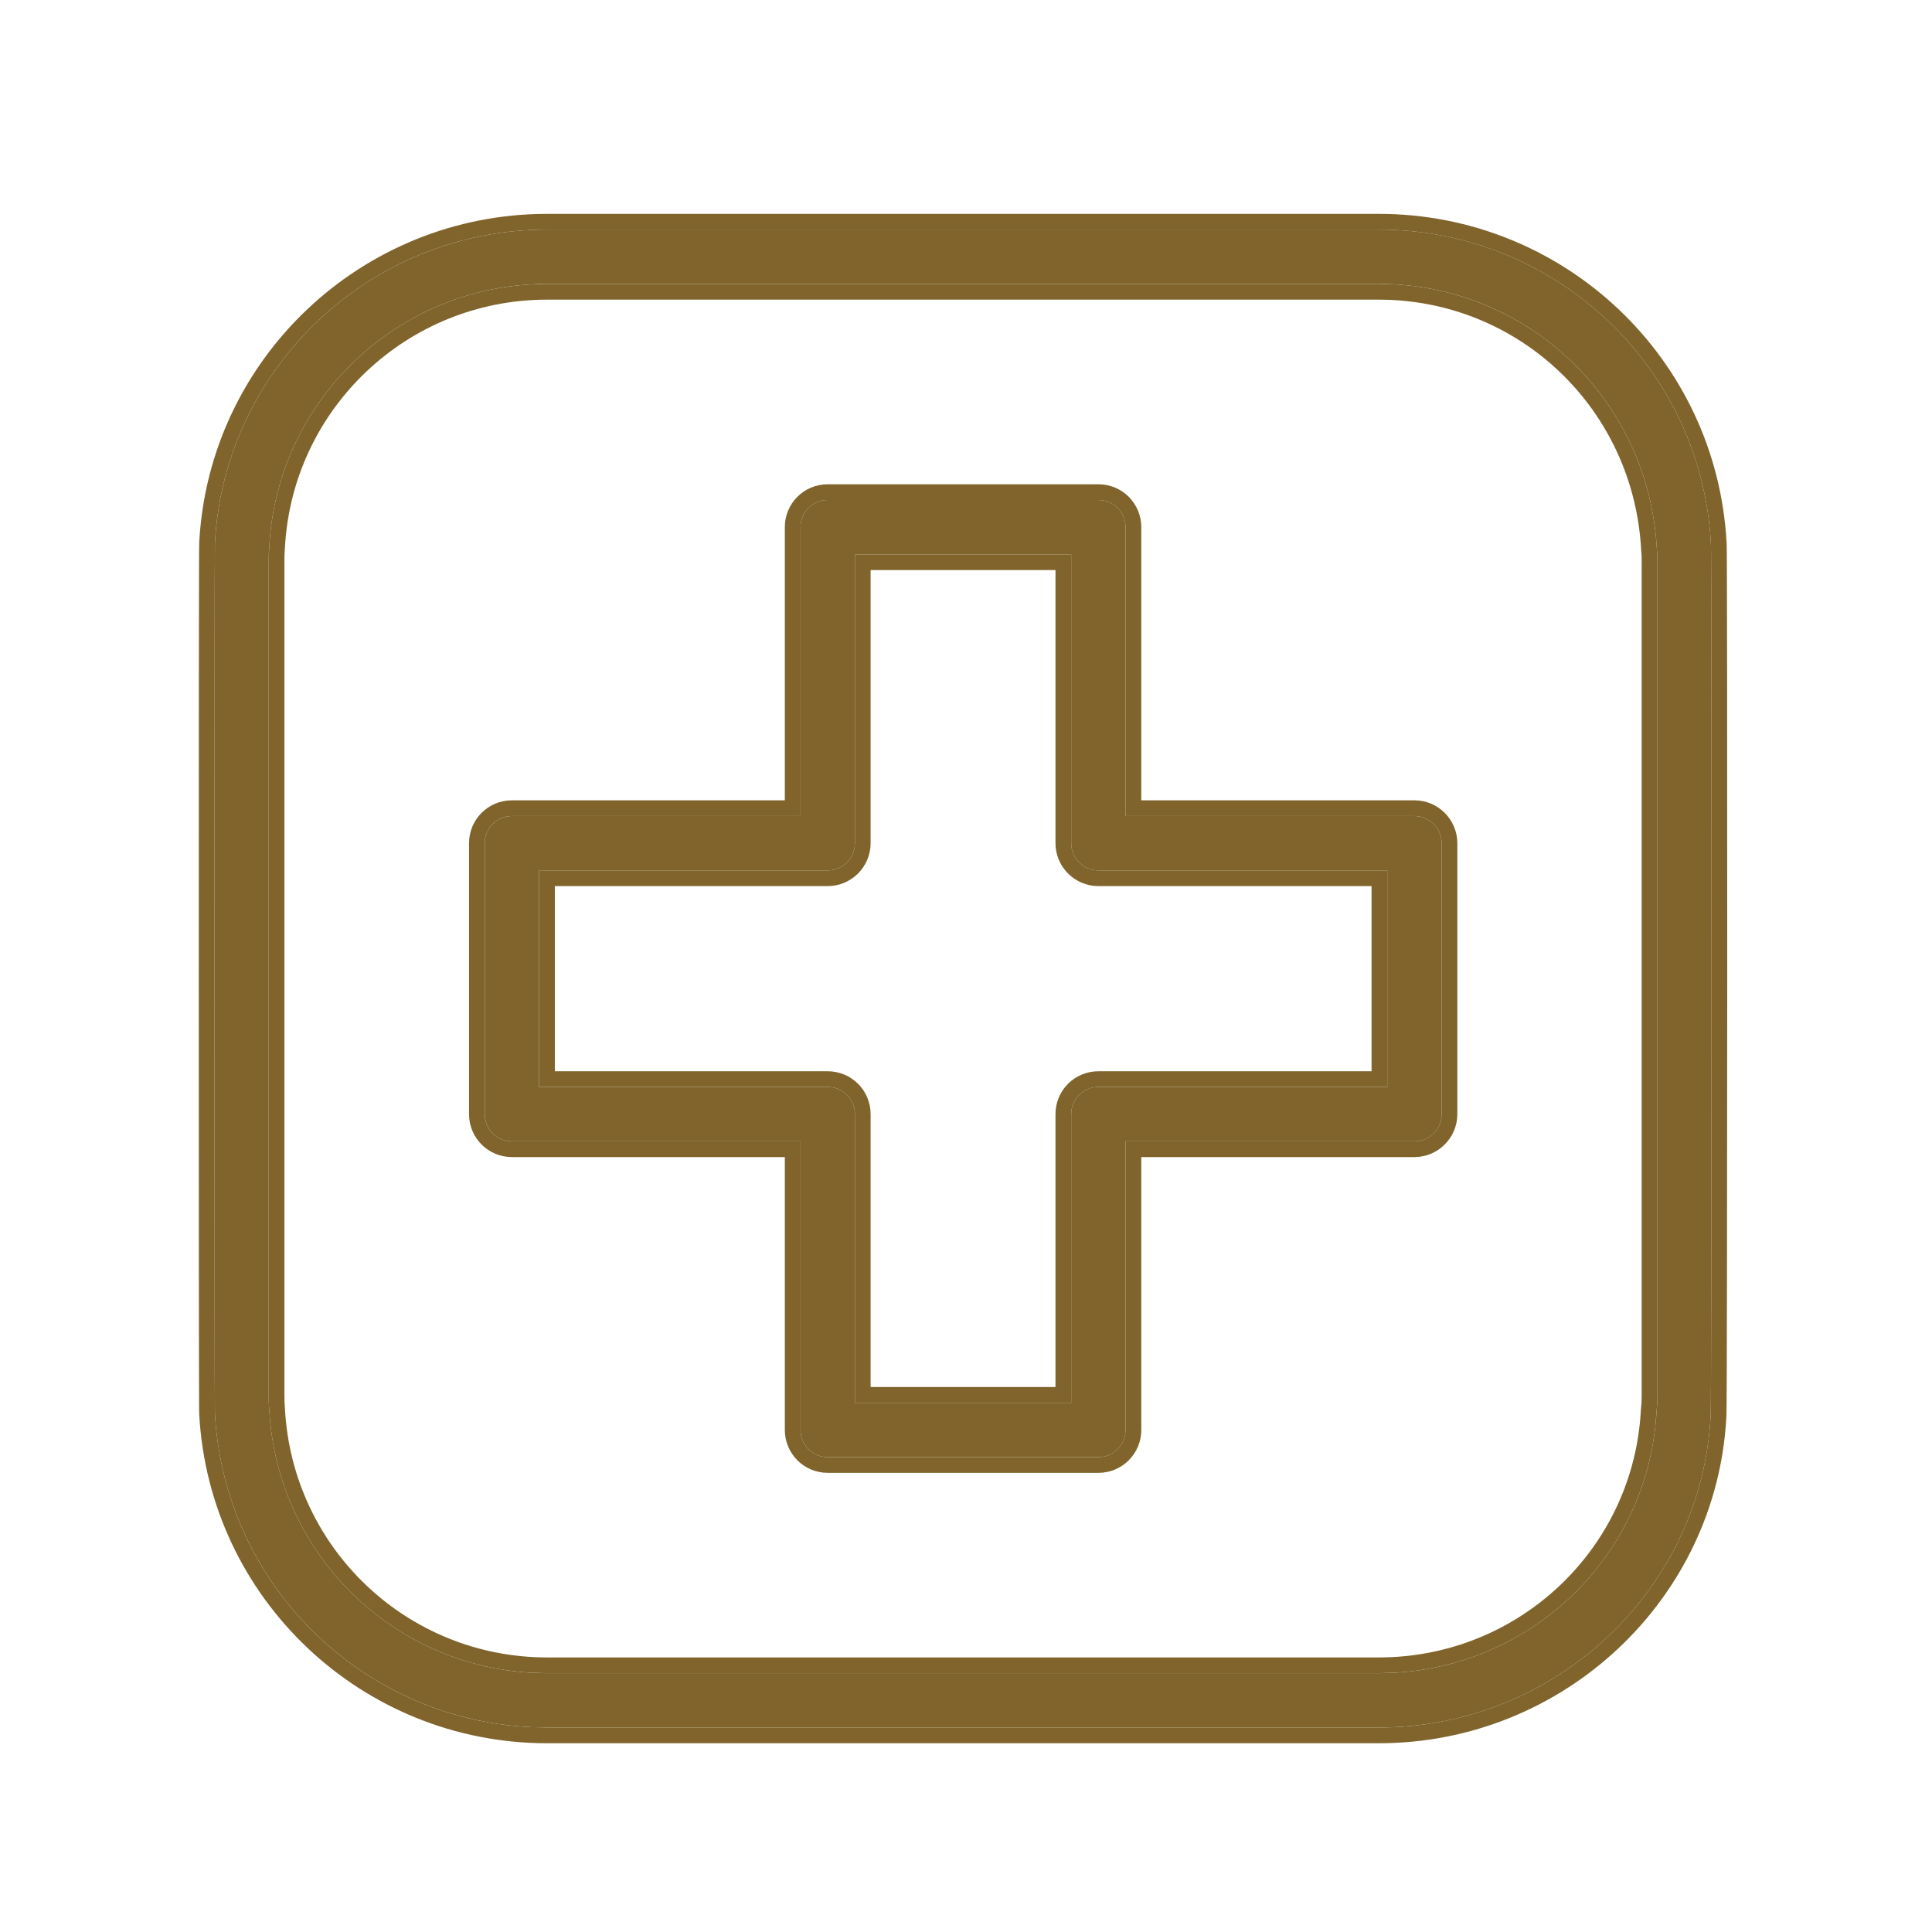
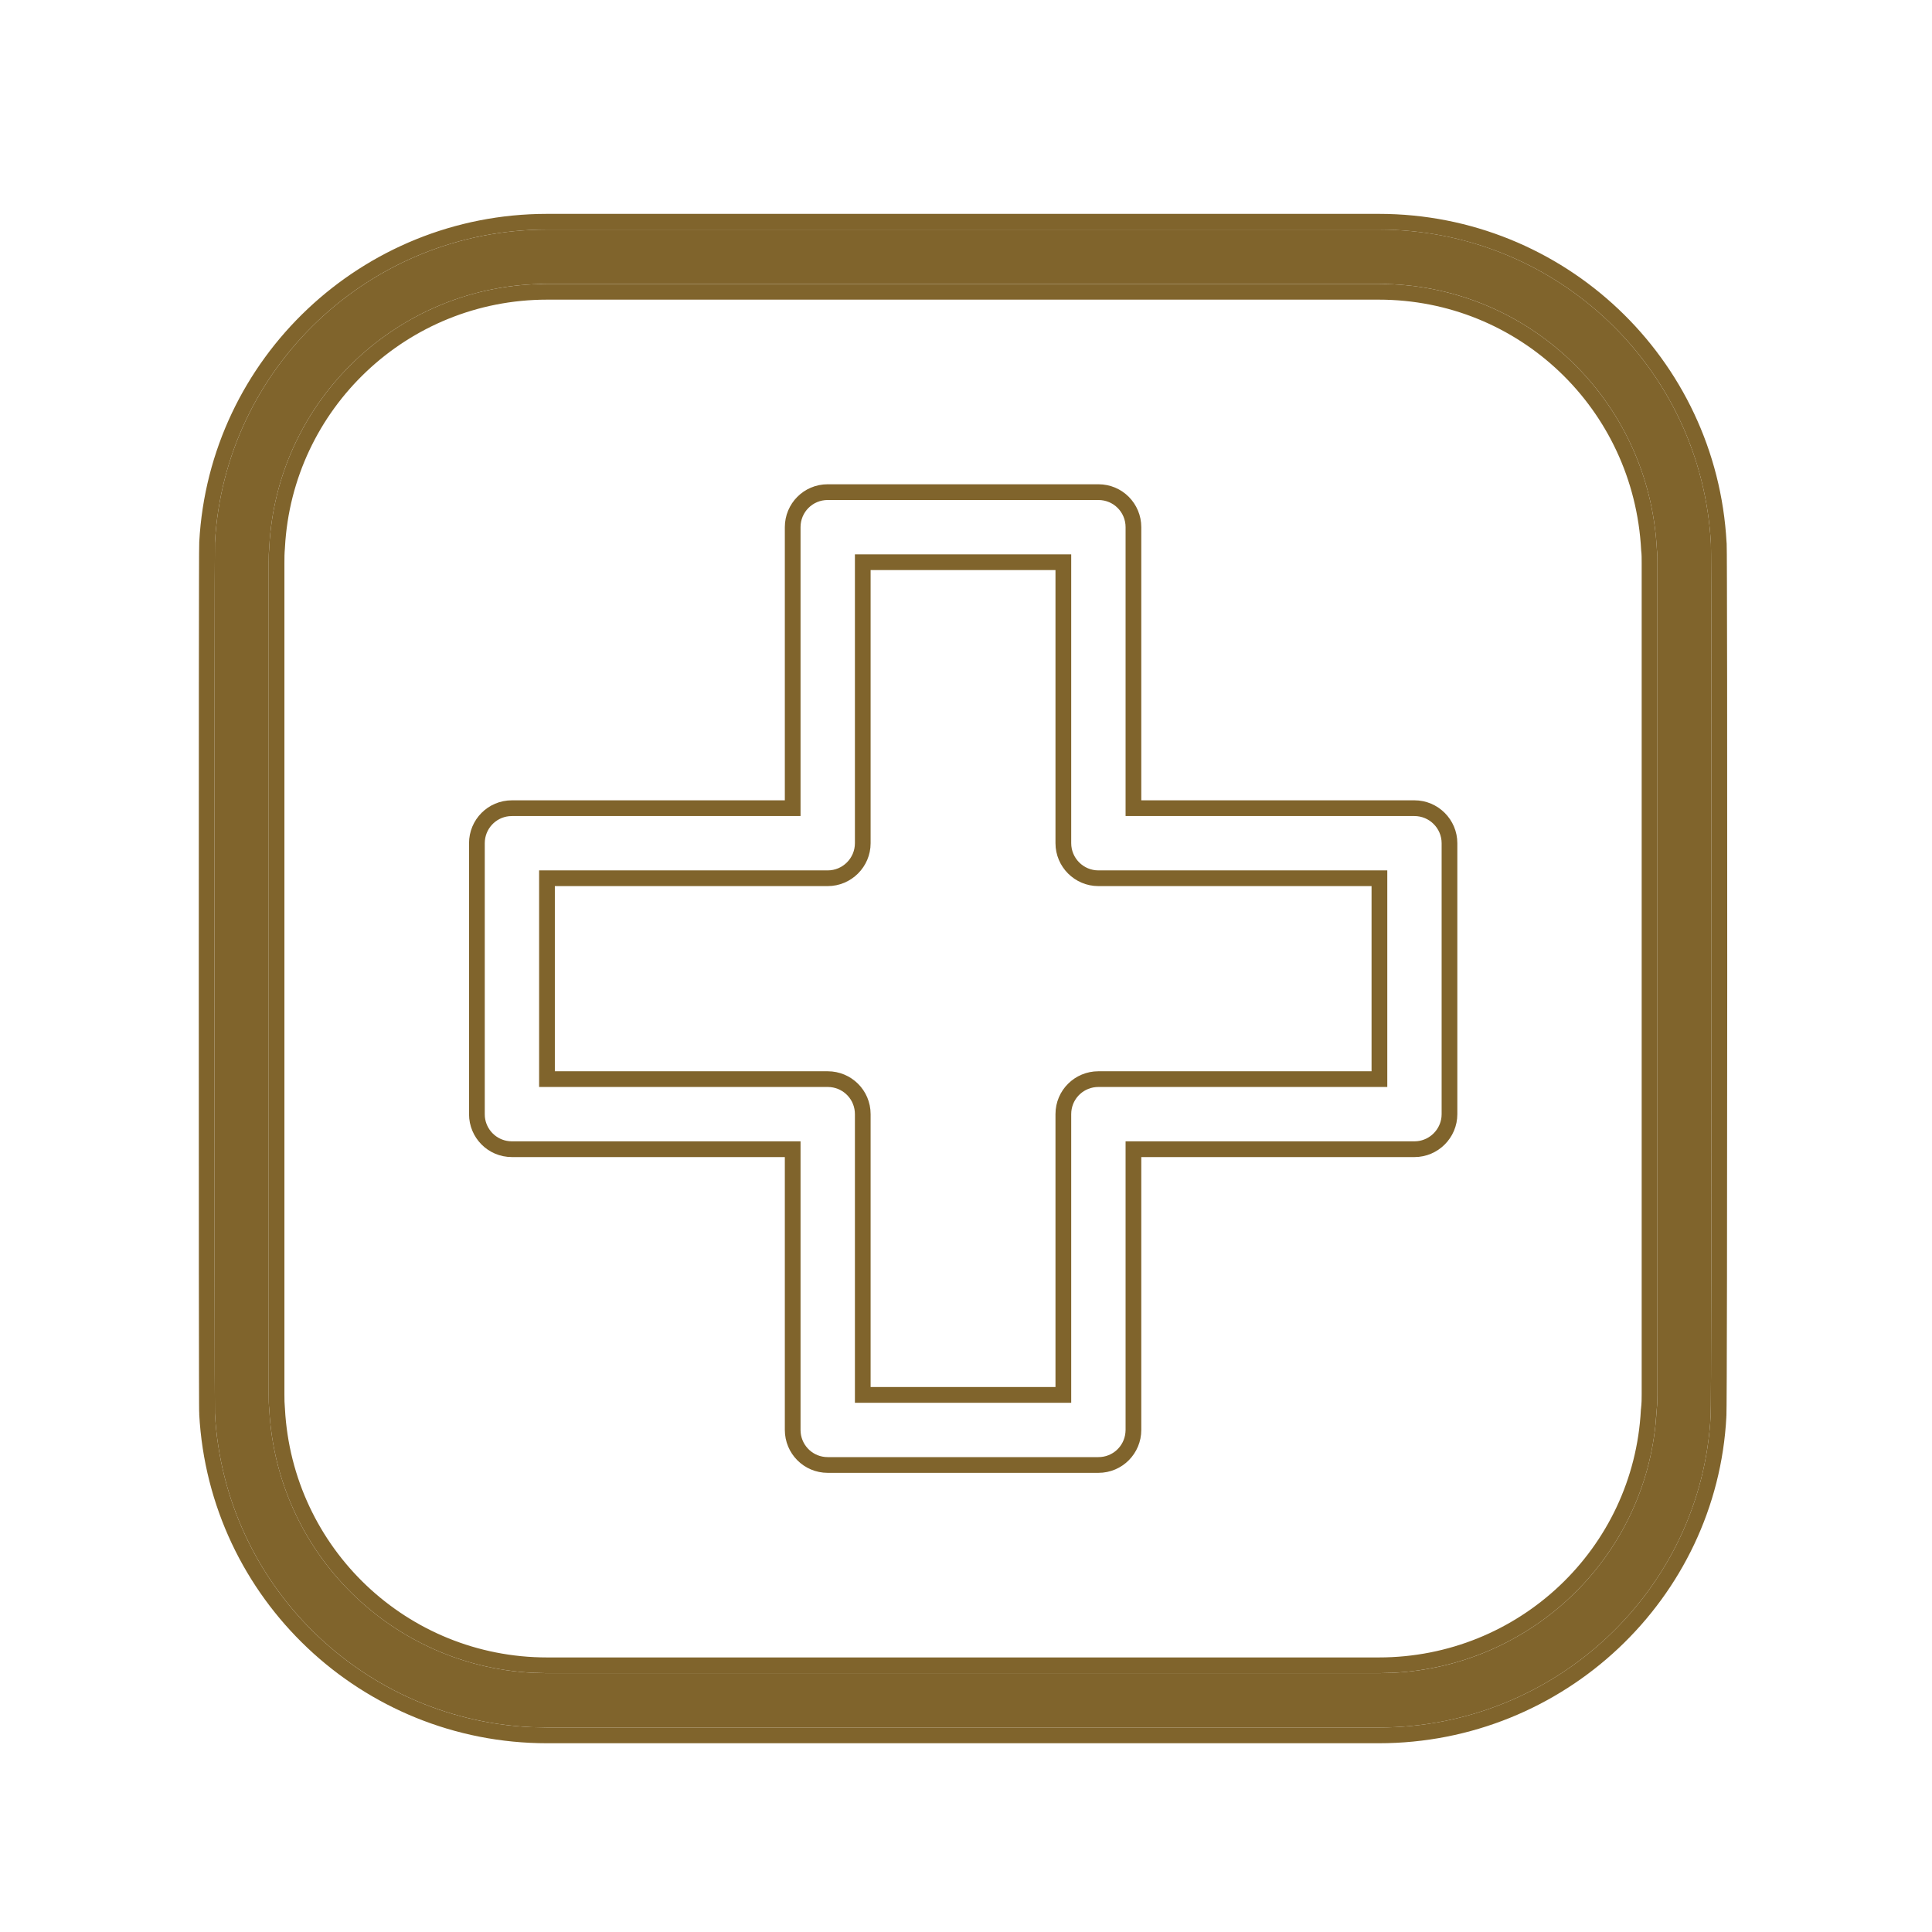
<svg xmlns="http://www.w3.org/2000/svg" width="70" height="70" viewBox="0 0 70 70" fill="none">
  <path d="M61.99 19.71C61.656 13.32 56.368 8.318 49.958 8.318H19.819C13.419 8.318 8.131 13.32 7.787 19.671C7.767 19.907 7.767 51.002 7.787 51.209C8.131 57.589 13.419 62.591 19.819 62.591H49.958C56.368 62.591 61.656 57.589 61.98 51.297C62.02 51.031 62.02 19.868 61.99 19.71ZM60.051 50.529C60.051 50.697 60.051 50.854 60.021 51.11C59.746 56.447 55.324 60.622 49.958 60.622H19.819C14.462 60.622 10.041 56.437 9.756 51.071C9.736 50.884 9.736 50.716 9.736 50.529V20.39C9.736 20.203 9.736 20.026 9.756 19.809C10.041 14.472 14.462 10.287 19.819 10.287H49.958C55.324 10.287 59.745 14.472 60.031 19.898C60.051 20.065 60.051 20.222 60.051 20.39V50.529Z" fill="#80642C" />
  <path d="M49.959 7.749C56.663 7.749 62.196 12.976 62.557 19.66C62.557 19.667 62.559 19.672 62.559 19.672C62.559 19.681 62.56 19.688 62.56 19.693C62.56 19.704 62.561 19.715 62.561 19.726C62.562 19.747 62.562 19.774 62.562 19.807C62.563 19.872 62.565 19.965 62.566 20.084C62.567 20.322 62.569 20.666 62.57 21.1C62.573 21.968 62.575 23.2 62.577 24.674C62.58 27.622 62.582 31.541 62.581 35.464C62.58 39.385 62.577 43.311 62.572 46.272C62.57 47.753 62.567 48.994 62.563 49.873C62.561 50.312 62.559 50.661 62.557 50.906C62.556 51.028 62.554 51.125 62.553 51.194C62.553 51.228 62.553 51.258 62.552 51.281C62.552 51.284 62.549 51.302 62.548 51.325L62.55 51.326C62.209 57.925 56.667 63.161 49.959 63.161H19.819C13.117 63.161 7.579 57.923 7.218 51.239L7.22 51.238C7.218 51.198 7.216 51.141 7.215 51.106C7.215 51.04 7.214 50.945 7.213 50.825C7.212 50.586 7.211 50.24 7.21 49.805C7.208 48.934 7.207 47.702 7.205 46.228C7.203 43.28 7.202 39.366 7.202 35.451C7.202 31.537 7.203 27.621 7.205 24.669C7.207 23.194 7.208 21.958 7.21 21.084C7.211 20.648 7.212 20.301 7.213 20.059C7.214 19.863 7.216 19.702 7.219 19.64C7.58 12.985 13.118 7.749 19.819 7.749L19.819 8.318C13.419 8.318 8.131 13.32 7.787 19.671C7.767 19.917 7.767 50.967 7.787 51.209C8.12 57.39 13.093 62.278 19.223 62.577L19.819 62.591H49.958C56.368 62.591 61.656 57.589 61.98 51.297C62.02 51.031 62.02 19.868 61.99 19.71C61.666 13.52 56.694 8.632 50.556 8.333L49.958 8.318L49.959 7.749ZM49.959 60.052L49.958 60.622H19.819L19.819 60.052H49.959ZM59.481 50.529V20.39C59.481 20.218 59.481 20.093 59.465 19.964L59.463 19.946L59.462 19.927C59.192 14.803 55.02 10.858 49.959 10.857H19.819C14.764 10.857 10.594 14.806 10.324 19.839V19.85L10.323 19.86C10.306 20.048 10.305 20.202 10.305 20.39V50.529C10.305 50.625 10.306 50.707 10.308 50.784L10.322 51.011L10.324 51.026V51.04C10.594 56.104 14.765 60.052 19.819 60.052L19.819 60.622L19.319 60.609C14.19 60.359 10.032 56.269 9.756 51.071C9.746 50.977 9.741 50.888 9.739 50.8L9.736 50.529V20.39C9.736 20.296 9.737 20.205 9.739 20.111L9.756 19.809C10.032 14.639 14.19 10.55 19.319 10.3L19.819 10.287H49.958L50.458 10.3C55.596 10.55 59.754 14.642 60.031 19.898C60.051 20.065 60.051 20.222 60.051 20.39V50.529L60.047 50.787C60.044 50.879 60.036 50.982 60.021 51.11L59.983 51.607C59.485 56.539 55.431 60.368 50.458 60.609L49.958 60.622L49.959 60.052C55.024 60.052 59.193 56.112 59.452 51.081L59.453 51.062L59.456 51.045C59.481 50.822 59.481 50.69 59.481 50.529ZM49.959 7.749L49.958 8.318H19.819L19.819 7.749H49.959Z" fill="#80642C" />
-   <path d="M51.248 29.567H40.782V19.1C40.782 18.559 40.348 18.116 39.797 18.116H29.99C29.439 18.116 29.005 18.559 29.005 19.1V29.567H18.549C17.997 29.567 17.564 30.01 17.564 30.551V40.368C17.564 40.91 17.997 41.353 18.549 41.353H29.005V51.809C29.005 52.351 29.439 52.794 29.99 52.794H39.797C40.348 52.794 40.782 52.351 40.782 51.809V41.353H51.248C51.79 41.353 52.233 40.91 52.233 40.368V30.551C52.233 30.01 51.79 29.567 51.248 29.567ZM50.264 39.383H39.797C39.254 39.383 38.812 39.817 38.812 40.368V50.825H30.975V40.368C30.975 39.817 30.532 39.383 29.99 39.383H19.533V31.536H29.99C30.532 31.536 30.975 31.093 30.975 30.551V20.085H38.812V30.551C38.812 31.093 39.254 31.536 39.797 31.536H50.264V39.383Z" fill="#80642C" />
  <path d="M28.436 51.809V41.923H18.549C17.679 41.923 16.994 41.221 16.994 40.368V30.551C16.994 29.699 17.679 28.997 18.549 28.997L18.549 29.567L18.446 29.572C17.945 29.623 17.564 30.044 17.564 30.551V40.368L17.568 40.468C17.615 40.93 17.978 41.3 18.446 41.347L18.549 41.353H29.005V51.809L29.01 51.909C29.06 52.404 29.473 52.794 29.99 52.794H39.797C40.314 52.794 40.727 52.404 40.776 51.909L40.782 51.809V41.353H51.248L51.349 41.347C51.81 41.3 52.181 40.93 52.228 40.468L52.233 40.368V30.551C52.233 30.01 51.79 29.567 51.248 29.567L51.248 28.997C52.104 28.997 52.802 29.695 52.802 30.551V40.368C52.802 41.224 52.104 41.923 51.248 41.923H41.351V51.809C41.351 52.661 40.666 53.364 39.797 53.364H29.989C29.12 53.363 28.436 52.661 28.436 51.809ZM30.975 40.368C30.975 39.851 30.585 39.438 30.091 39.388L29.99 39.383L29.989 38.814C30.842 38.814 31.544 39.499 31.544 40.368V50.255H38.242V40.368C38.242 39.499 38.943 38.814 39.797 38.814L39.797 39.383L39.697 39.388C39.201 39.438 38.812 39.851 38.812 40.368V50.825H30.975V40.368ZM38.242 30.551V20.655H31.544V30.551C31.544 31.407 30.846 32.105 29.989 32.105H20.103V38.814H29.989L29.99 39.383H19.533V31.536H29.99C30.532 31.536 30.975 31.093 30.975 30.551V20.085H38.812V30.551C38.812 31.093 39.254 31.536 39.797 31.536H50.264V39.383H39.797L39.797 38.814H49.694V32.105H39.797C38.939 32.105 38.242 31.407 38.242 30.551ZM40.782 19.1C40.782 18.559 40.348 18.116 39.797 18.116L39.797 17.546C40.666 17.546 41.351 18.248 41.351 19.1V28.997H51.248L51.248 29.567H40.782V19.1ZM28.436 19.1C28.436 18.248 29.12 17.546 29.989 17.546L29.99 18.116C29.439 18.116 29.005 18.559 29.005 19.1V29.567H18.549L18.549 28.997H28.436V19.1ZM39.797 17.546L39.797 18.116H29.99L29.989 17.546H39.797Z" fill="#80642C" />
</svg>